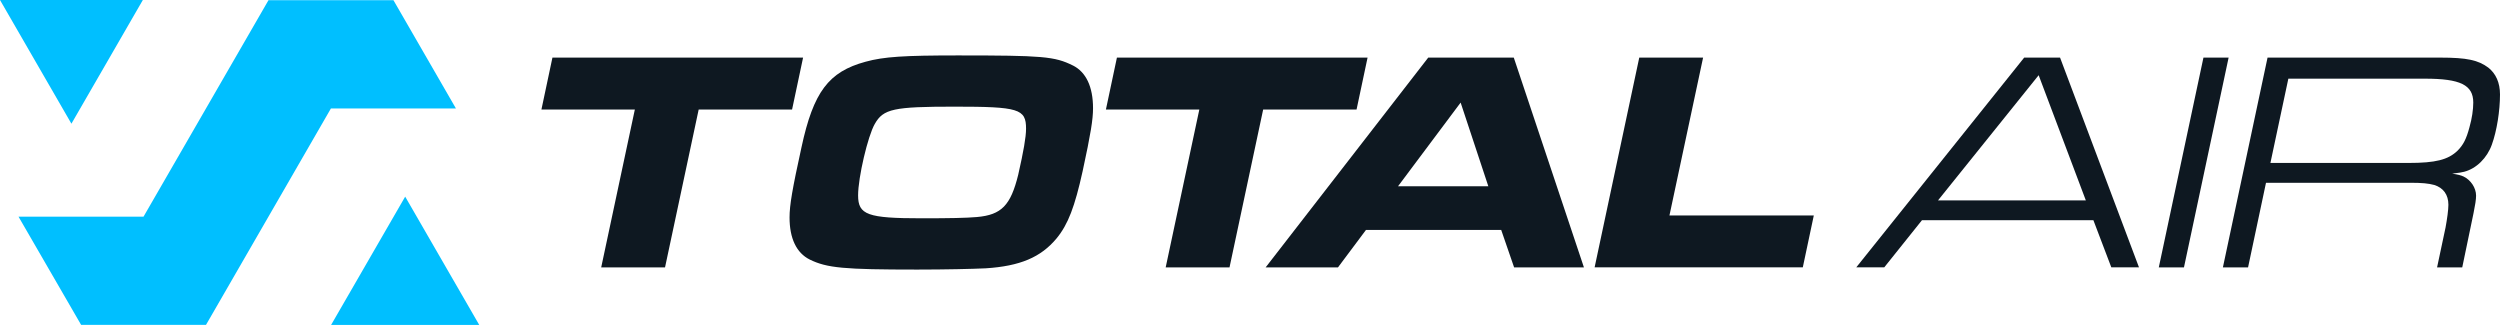
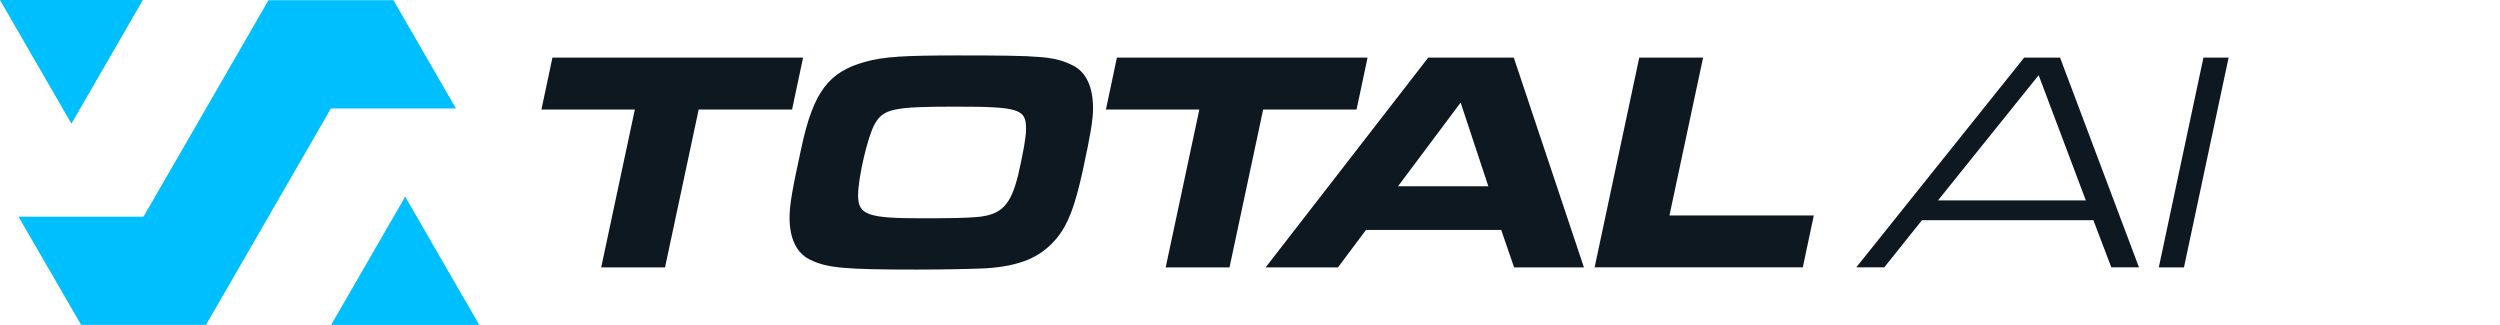
<svg xmlns="http://www.w3.org/2000/svg" viewBox="0 0 1500 195">
  <g fill="#00BFFF">
    <polygon points="85.71 0 0 0 42.85 74.22 85.71 0" />
    <polygon points="198.65 194.98 287.56 194.98 243.11 117.99 198.65 194.98" />
    <polygon points="273.55 65.06 236.06 .11 161.1 .11 86.1 130.02 11.12 130.02 48.67 194.92 123.6 194.92 198.56 65.06 273.55 65.06" />
  </g>
  <g fill="#0E1821">
    <path d="M380.9,65.7h-56.04l6.6-31.13h150.39l-6.6,31.13h-56.04l-20.19,94.72h-38.3l20.19-94.72Z" />
    <path d="M643.74,39.28c7.92,3.96,12.08,12.83,12.08,25.66,0,6.6-1.32,15.1-6.23,37.74-4.72,21.32-8.68,31.89-15.66,40.38-9.43,11.32-21.89,16.6-42.46,17.93-7.93.38-24.34.76-41.13.76-43.97,0-54.15-.94-64.53-6.04-7.92-3.96-12.08-12.64-12.08-25.28,0-7.36,1.7-17.17,7.17-42.08,7.17-33.21,16.23-45.29,38.49-51.32,10.94-3.02,23.21-3.77,55.29-3.77,50.76,0,58.12.57,69.06,6.04ZM524.86,74.38c-4.15,7.17-10,32.08-10,42.83,0,11.7,5.66,13.77,38.12,13.77,16.98,0,26.61-.19,33.21-.76,14.72-1.32,20.19-6.98,24.72-25.28,3.21-14.15,4.72-22.64,4.72-27.74,0-11.89-4.34-13.21-43.02-13.21-36.42,0-42.64,1.32-47.74,10.38Z" />
    <path class="cls-2" d="M719.59,65.7h-56.04l6.6-31.13h150.39l-6.6,31.13h-56.04l-20.19,94.72h-38.3l20.19-94.72Z" />
    <path class="cls-2" d="M856.95,34.56h51.32l42.08,125.86h-41.89l-7.74-22.45h-81.14l-16.79,22.45h-43.4l97.55-125.86ZM892.99,111.74l-16.61-50.19-37.55,50.19h54.15Z" />
    <path class="cls-2" d="M983.56,34.56h38.3l-20.19,94.72h86.61l-6.6,31.13h-124.91l26.79-125.86Z" />
    <path class="cls-2" d="M1153.19,132.11l-22.64,28.3h-16.79l100.76-125.86h21.51l47.36,125.86h-16.6l-10.76-28.3h-102.84ZM1223.19,45.13l-60.38,75.1h88.69l-28.3-75.1Z" />
    <path d="M1322.07,34.56h15.1l-26.79,125.86h-15.1l26.79-125.86Z" />
-     <path d="M1360.56,34.56h103.59c16.04,0,22.83,1.51,28.87,6.04,4.53,3.59,6.98,9.06,6.98,16.04,0,9.81-1.89,21.89-4.91,30.19-2.83,7.92-9.25,14.34-16.61,16.23-1.32.38-2.83.57-7.17,1.13,3.59.57,5.1.94,6.79,1.7,4.34,2.08,7.55,6.79,7.55,11.51,0,2.26-.57,5.85-1.51,10.38l-6.79,32.64h-15.1l5.09-23.96c.94-5.09,1.7-10.57,1.7-13.59,0-6.04-3.02-10.19-8.49-11.89-3.59-.94-7.17-1.32-14.53-1.32h-86.42l-10.76,50.76h-15.1l26.79-125.86ZM1445.09,97.77c16.23,0,23.77-1.89,29.44-7.36,3.4-3.4,5.28-6.98,7.17-14.15,1.51-5.28,2.26-10.57,2.26-14.72,0-10.57-7.74-14.34-29.06-14.34h-81.89l-10.76,50.57h82.84Z" />
  </g>
</svg>